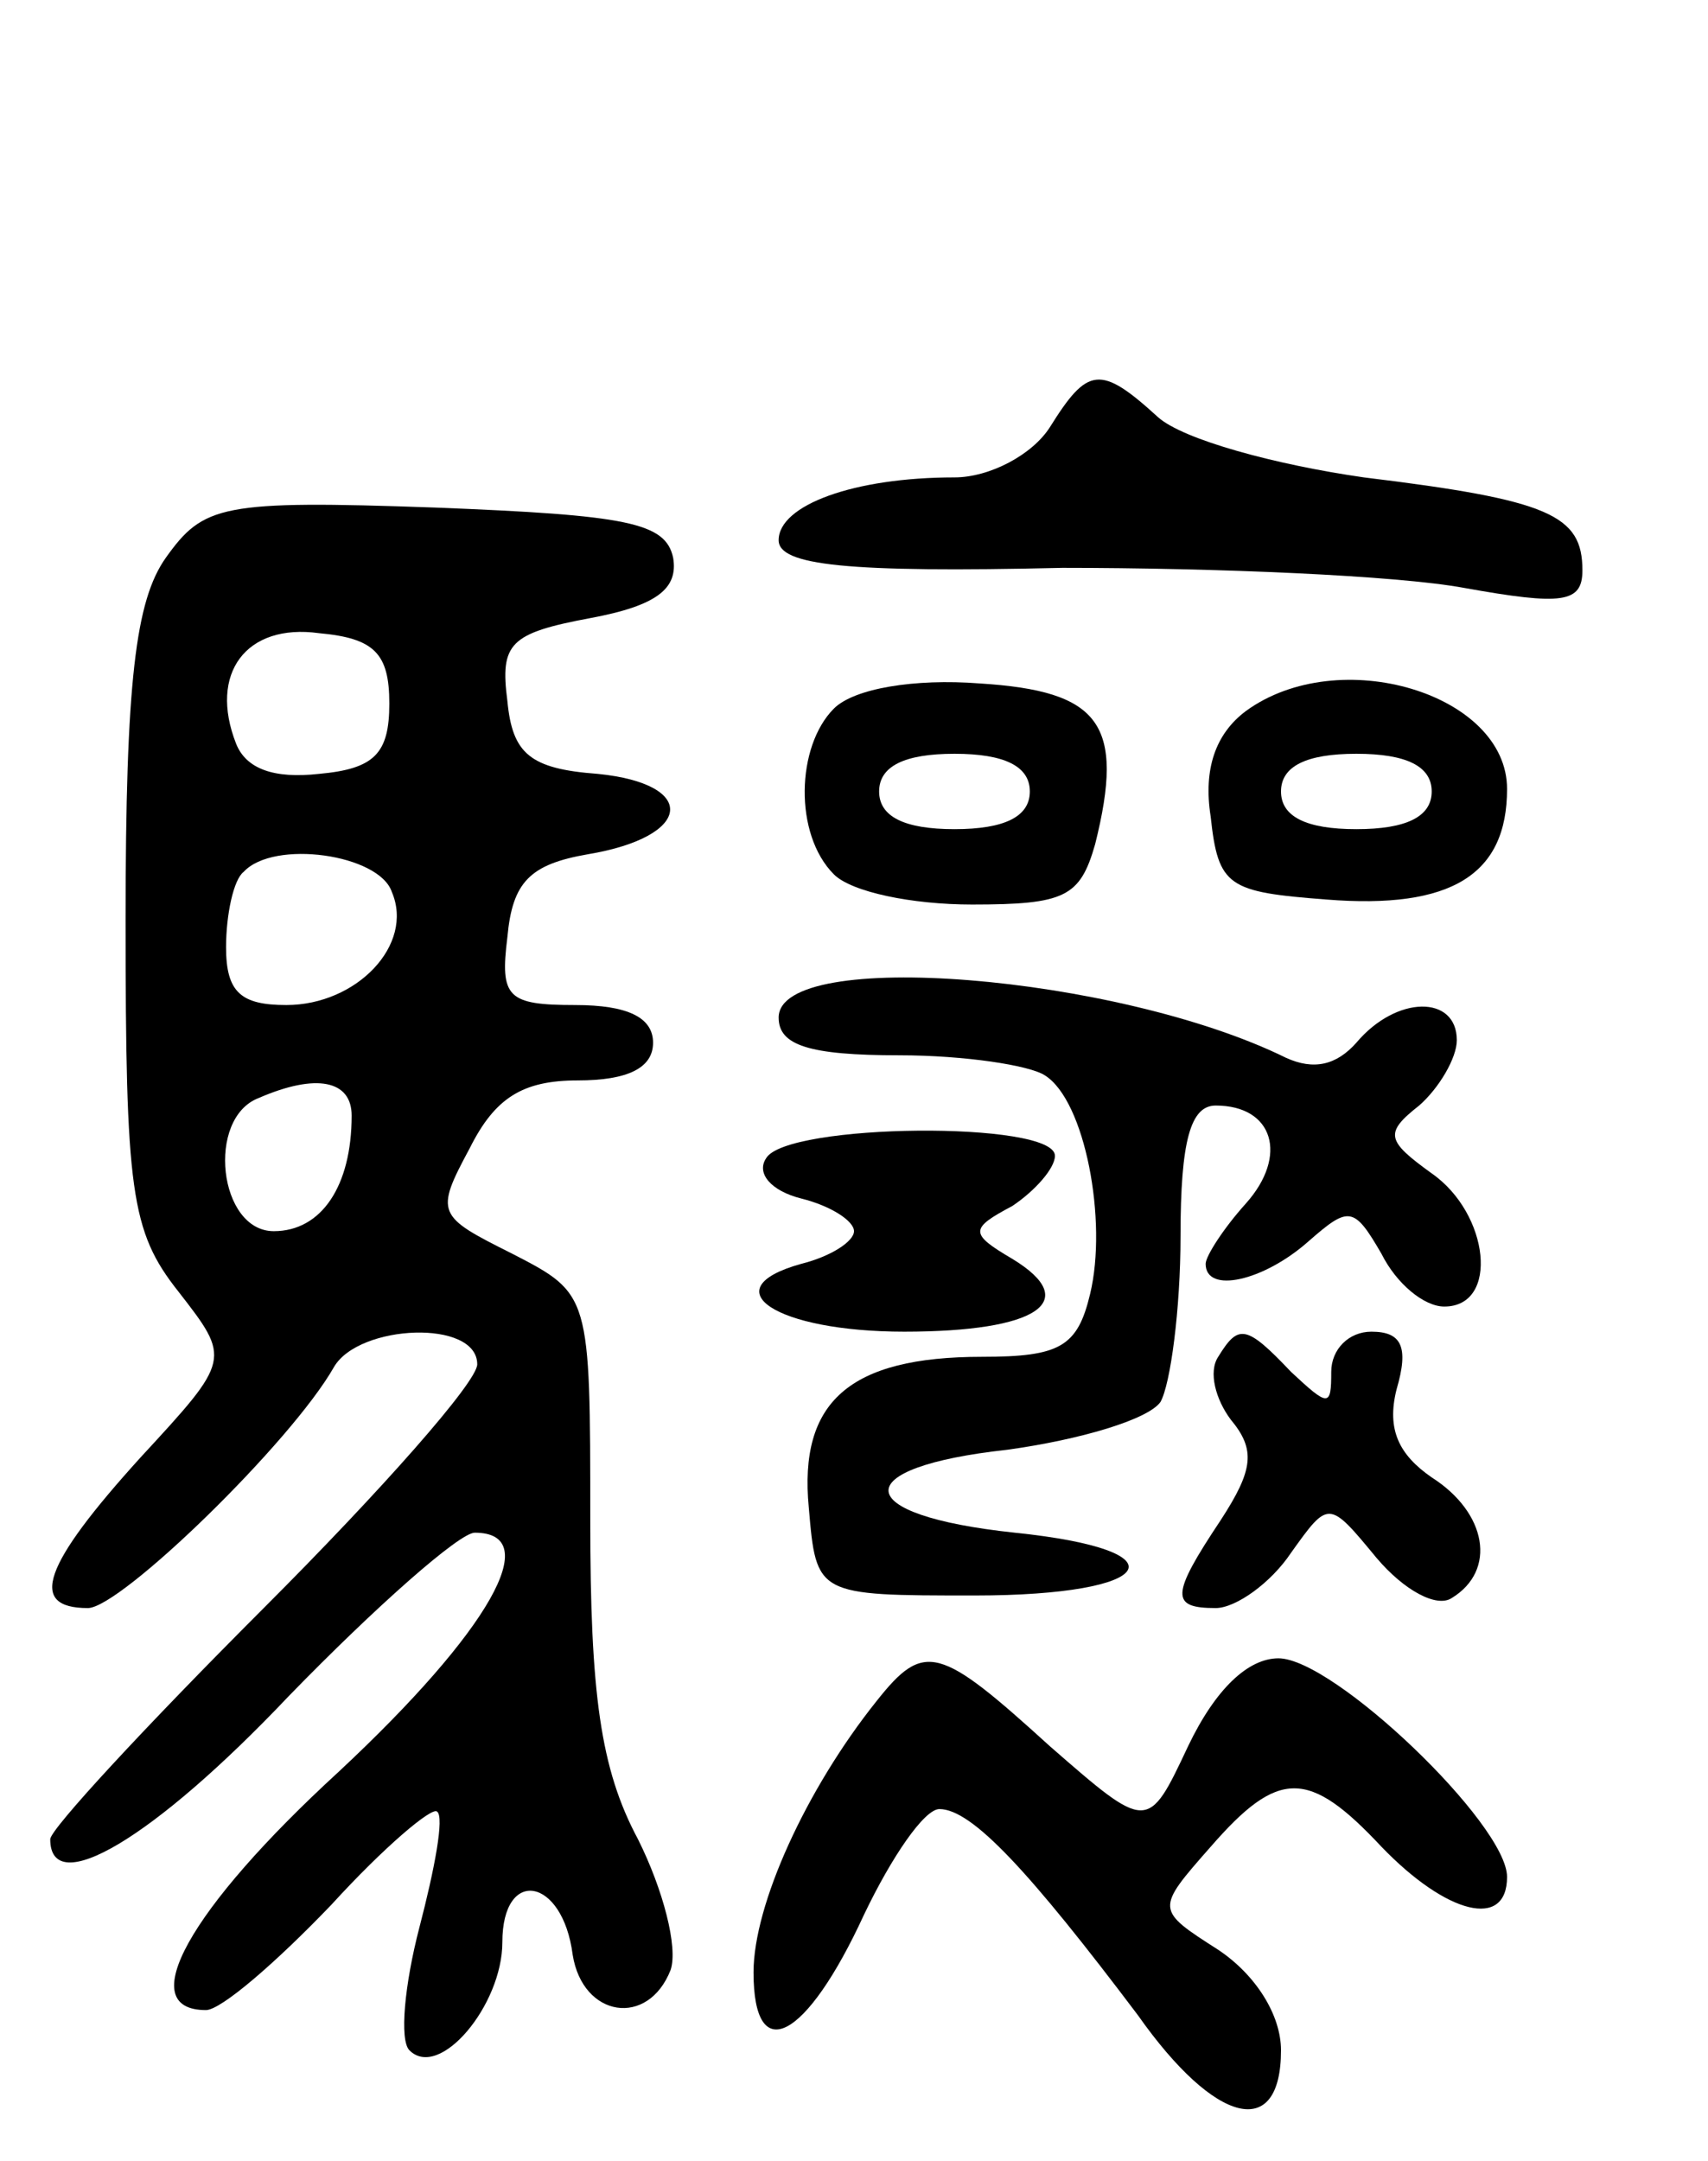
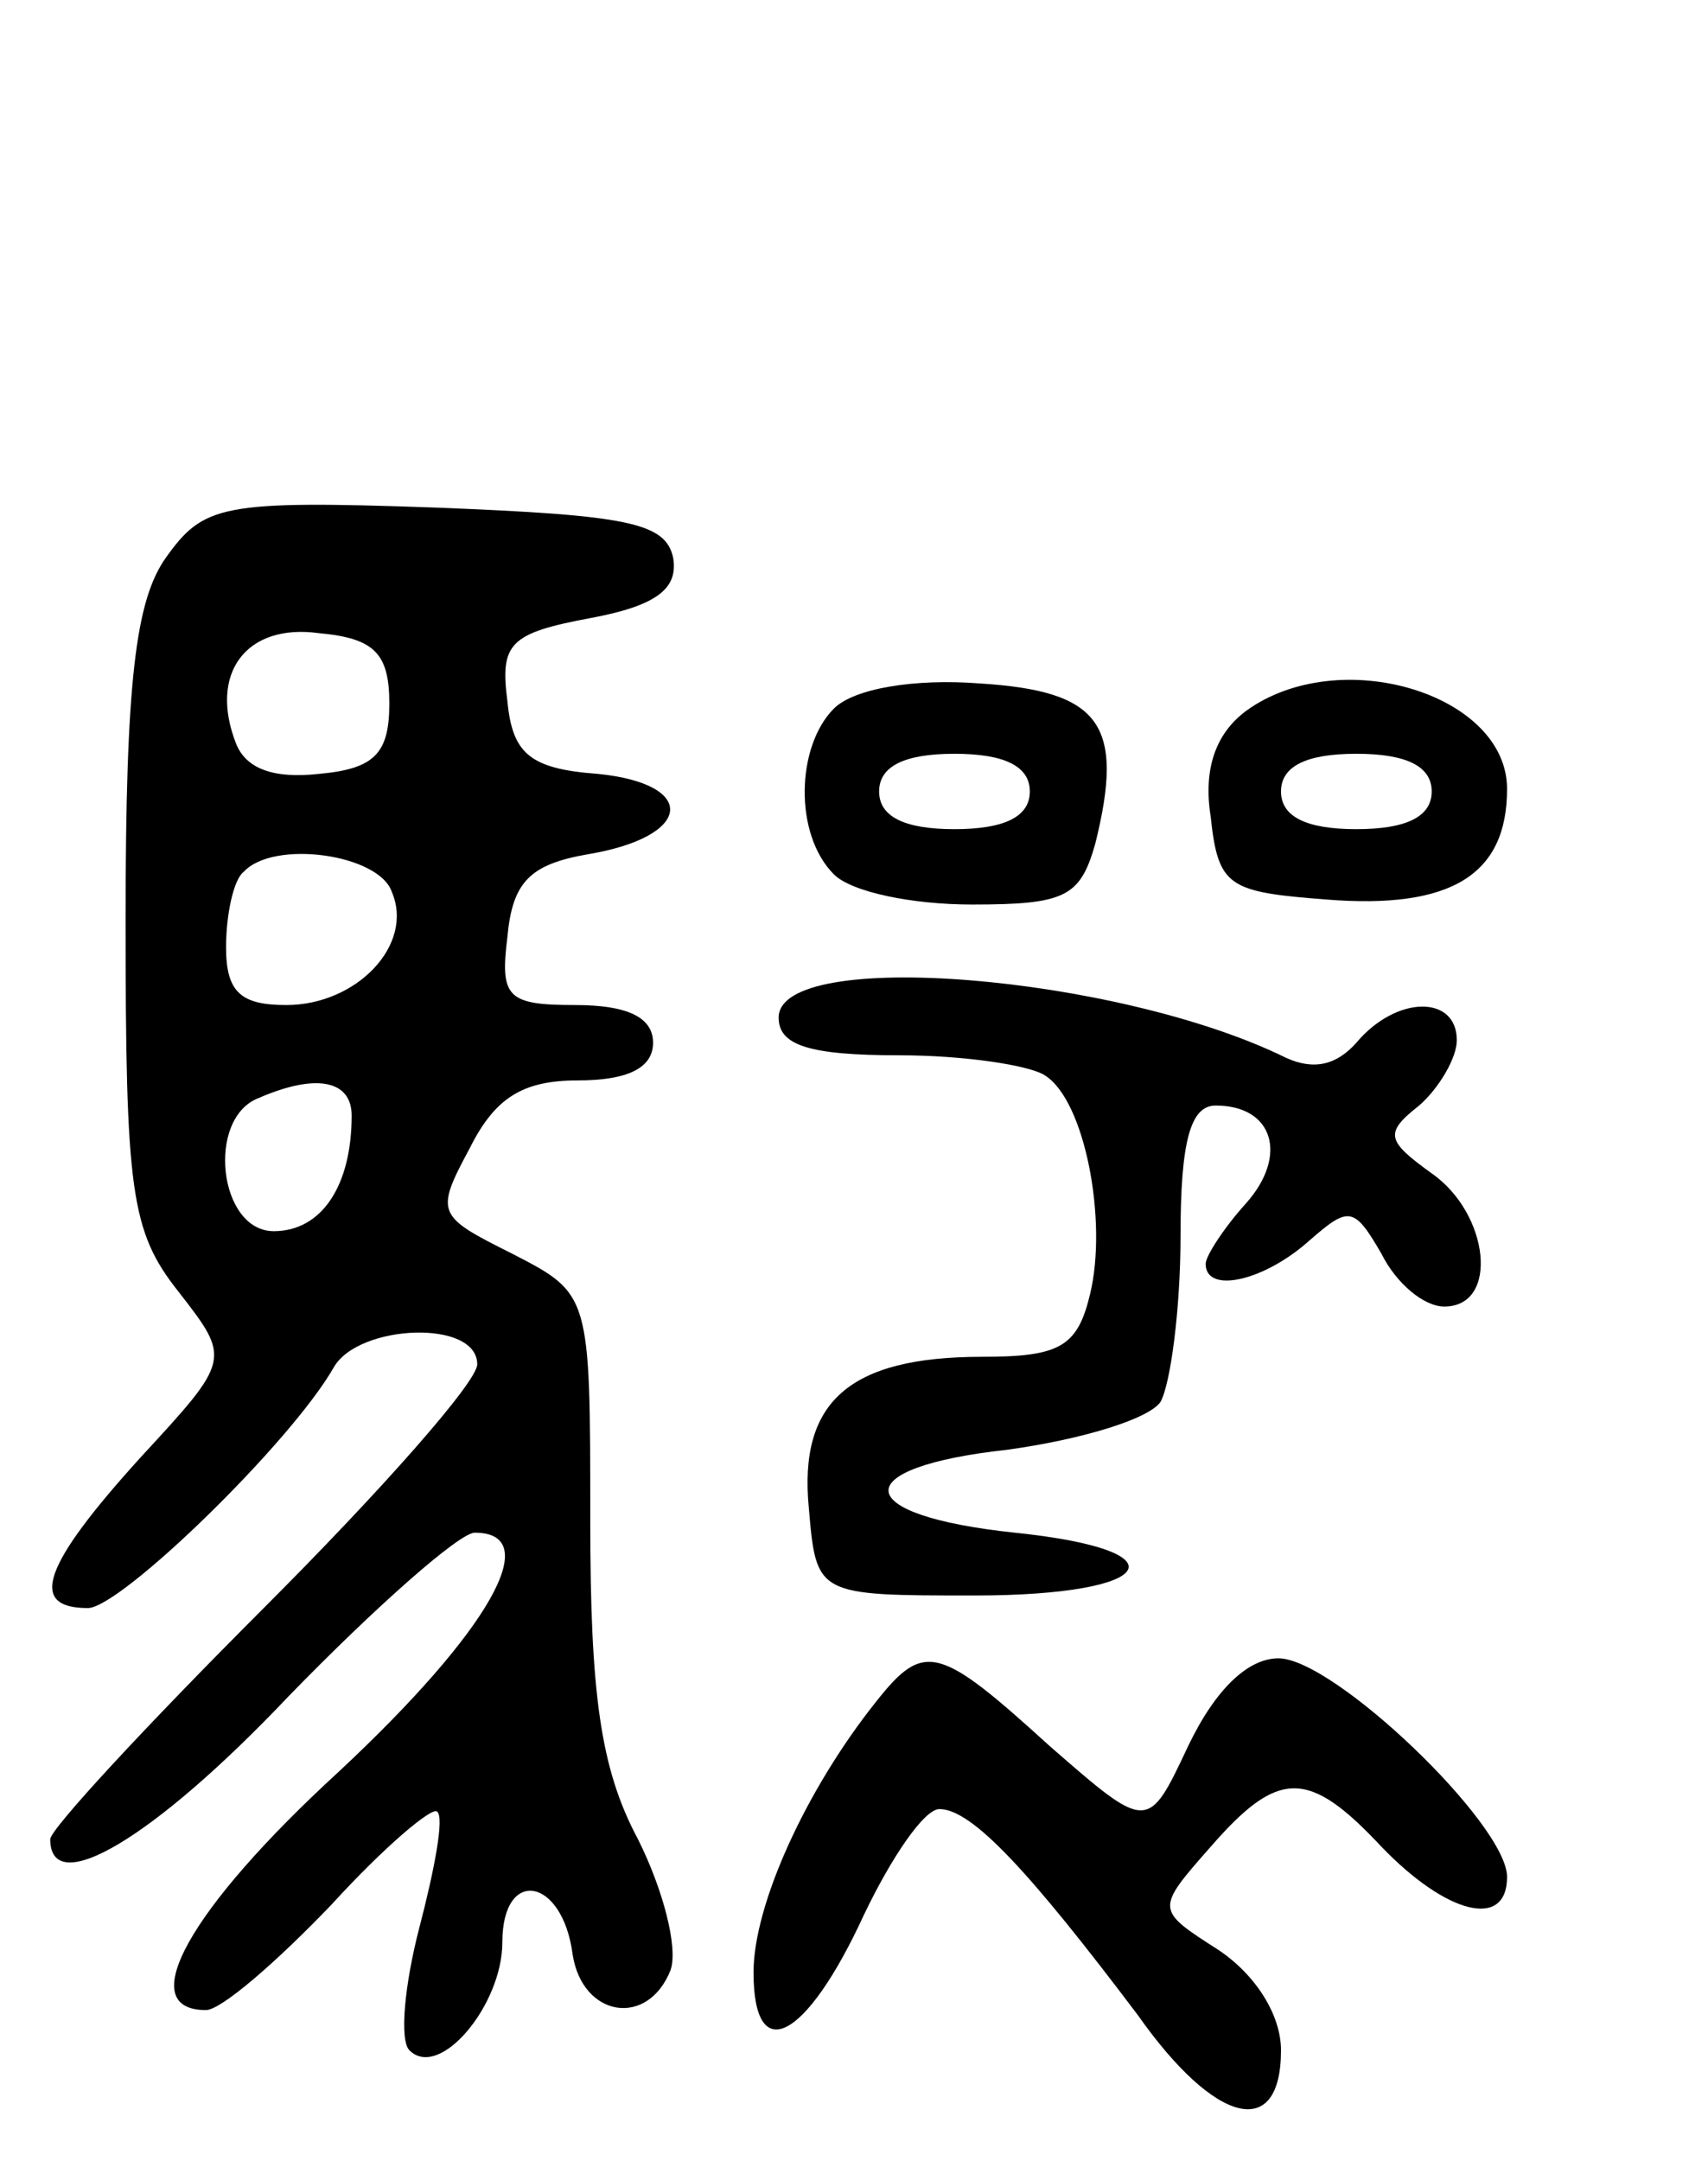
<svg xmlns="http://www.w3.org/2000/svg" version="1.0" width="68" height="86" viewBox="0 0 68 86">
  <g transform="translate(0,86) scale(0.1,-0.1)">
-     <path d="M418 690 c-7 -11 -24 -20 -38 -20 -40 0 -70 -11 -70 -25 0 -10 27 -13 113 -11 61 0 133 -3 160 -8 39 -7 47 -6 47 7 0 22 -13 28 -87 37 -35 5 -72 15 -82 24 -23 21 -28 20 -43 -4z" />
    <path d="M66 638 c-12 -17 -16 -49 -16 -144 0 -108 2 -124 21 -148 21 -27 21 -27 -15 -66 -39 -43 -45 -60 -21 -60 13 0 81 66 98 96 10 17 57 19 57 1 0 -7 -38 -50 -85 -97 -47 -47 -85 -88 -85 -92 0 -24 41 0 95 57 35 36 68 65 74 65 28 0 6 -39 -54 -95 -60 -55 -82 -95 -53 -95 6 0 28 19 50 42 21 23 40 39 42 37 3 -2 -1 -23 -7 -46 -6 -23 -8 -45 -4 -49 12 -12 37 18 37 43 0 30 24 26 28 -5 4 -25 30 -29 39 -6 3 9 -3 32 -13 52 -15 28 -19 58 -19 127 0 90 0 90 -31 106 -30 15 -31 16 -17 42 10 20 21 27 43 27 20 0 30 5 30 15 0 10 -10 15 -31 15 -27 0 -30 3 -27 27 2 22 9 29 32 33 42 7 44 28 4 32 -27 2 -34 8 -36 29 -3 23 1 27 33 33 27 5 35 12 33 24 -3 14 -18 17 -95 20 -85 3 -92 1 -107 -20z m89 -58 c0 -20 -6 -26 -28 -28 -18 -2 -29 2 -33 12 -11 28 4 48 33 44 22 -2 28 -8 28 -28z m1 -75 c9 -21 -14 -45 -42 -45 -18 0 -24 5 -24 23 0 13 3 27 7 30 12 13 54 7 59 -8z m-16 -89 c0 -28 -12 -46 -31 -46 -22 0 -27 45 -6 53 23 10 37 7 37 -7z" />
    <path d="M332 578 c-15 -15 -16 -50 0 -66 7 -7 31 -12 55 -12 37 0 43 3 49 24 12 48 2 61 -46 64 -26 2 -50 -2 -58 -10z m78 -33 c0 -10 -10 -15 -30 -15 -20 0 -30 5 -30 15 0 10 10 15 30 15 20 0 30 -5 30 -15z" />
    <path d="M496 577 c-12 -9 -17 -23 -14 -42 3 -28 7 -30 46 -33 50 -4 72 10 72 44 0 38 -67 58 -104 31z m74 -32 c0 -10 -10 -15 -30 -15 -20 0 -30 5 -30 15 0 10 10 15 30 15 20 0 30 -5 30 -15z" />
    <path d="M310 455 c0 -11 12 -15 48 -15 26 0 52 -4 58 -8 16 -10 25 -58 18 -87 -5 -21 -12 -25 -43 -25 -53 0 -73 -18 -69 -60 3 -35 3 -35 66 -35 73 0 84 18 16 25 -66 7 -67 26 -3 33 29 4 56 12 61 19 4 7 8 37 8 66 0 38 4 52 14 52 23 0 29 -20 12 -39 -9 -10 -16 -21 -16 -24 0 -12 23 -7 41 9 16 14 18 14 29 -5 6 -12 17 -21 25 -21 22 0 18 37 -5 53 -18 13 -19 16 -5 27 8 7 15 19 15 26 0 18 -24 18 -40 -1 -8 -9 -17 -11 -28 -6 -67 33 -202 44 -202 16z" />
-     <path d="M305 399 c-4 -6 2 -13 14 -16 12 -3 21 -9 21 -13 0 -4 -9 -10 -21 -13 -36 -10 -10 -27 41 -27 53 0 71 12 43 29 -17 10 -17 12 0 21 9 6 17 15 17 20 0 14 -107 13 -115 -1z" />
-     <path d="M485 320 c-4 -6 -1 -17 5 -25 10 -12 9 -20 -4 -40 -20 -30 -20 -35 -2 -35 8 0 22 10 30 22 15 21 15 21 34 -2 11 -13 24 -20 30 -16 18 11 14 34 -8 48 -13 9 -18 19 -14 35 5 17 2 23 -10 23 -9 0 -16 -7 -16 -16 0 -14 -1 -14 -16 0 -18 19 -21 19 -29 6z" />
    <path d="M349 183 c-28 -35 -49 -81 -49 -108 0 -38 21 -27 44 23 11 23 24 42 30 42 13 0 36 -25 79 -82 31 -44 57 -50 57 -14 0 14 -10 30 -25 40 -25 16 -25 16 -3 41 27 31 39 31 68 0 26 -27 50 -33 50 -12 0 21 -69 87 -91 87 -12 0 -25 -12 -36 -35 -16 -34 -16 -34 -55 0 -44 40 -50 42 -69 18z" />
  </g>
</svg>